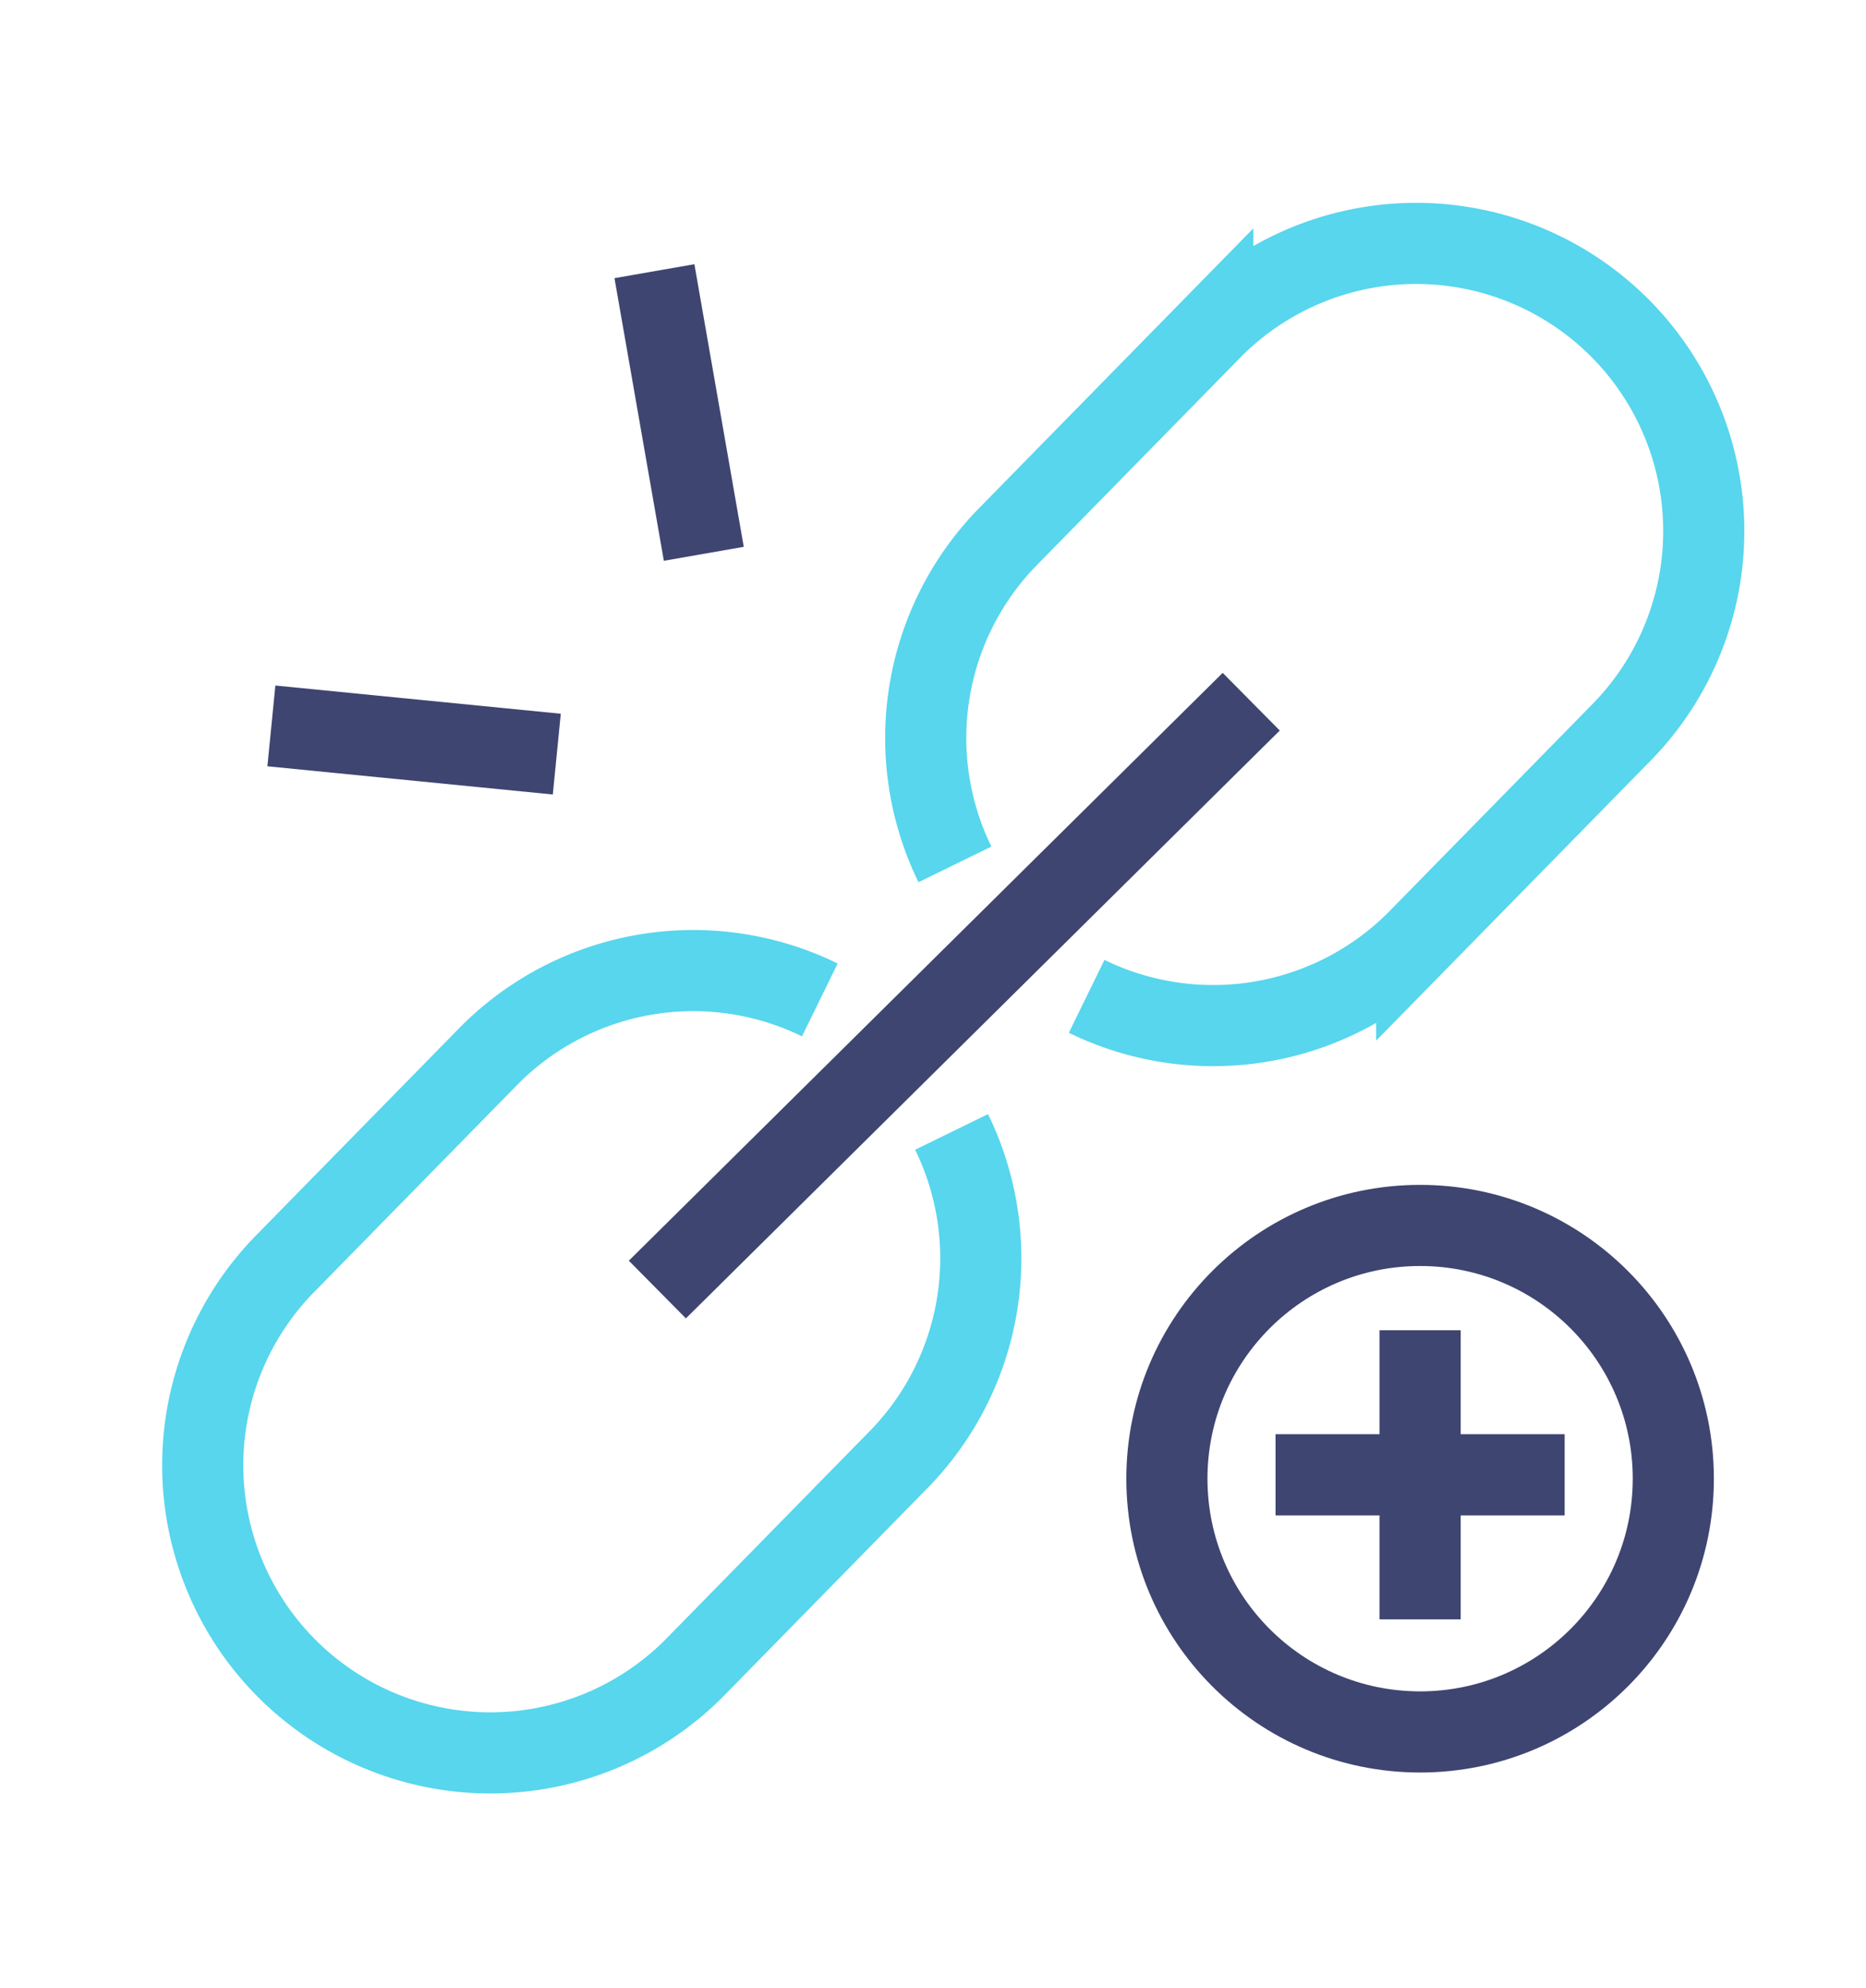
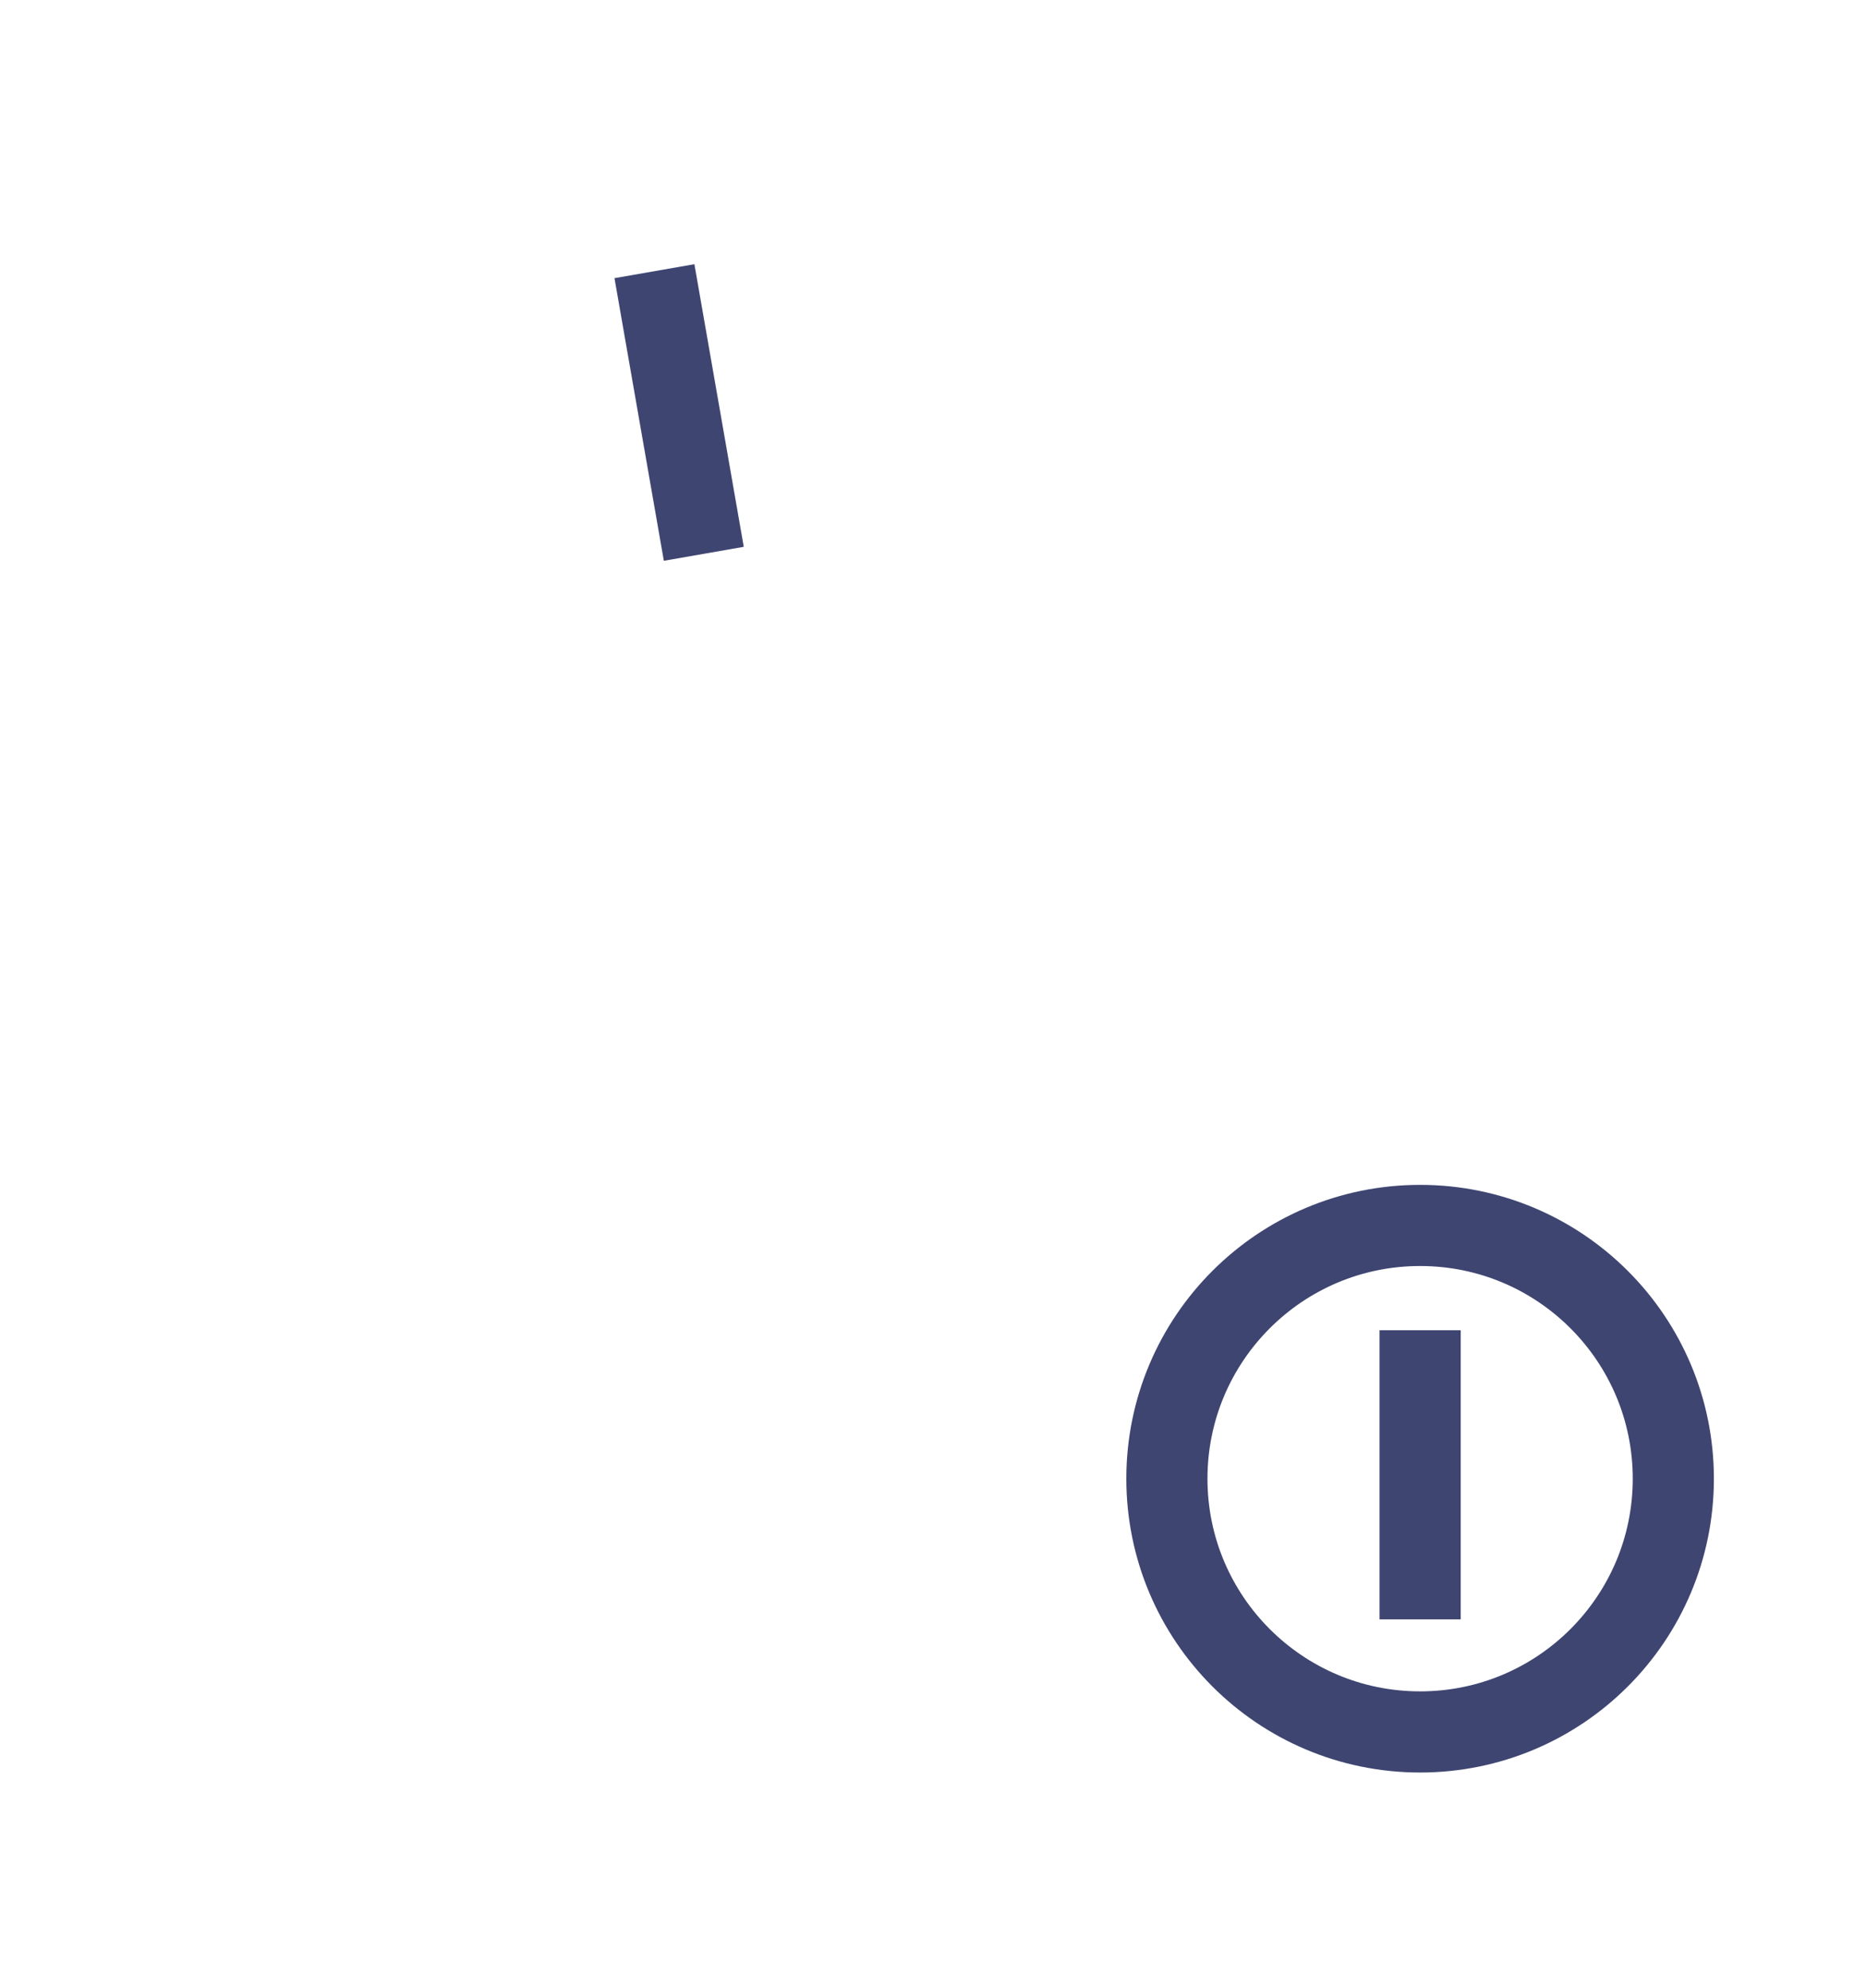
<svg xmlns="http://www.w3.org/2000/svg" width="46" height="49" viewBox="0 0 46 49">
  <g id="Group_724" data-name="Group 724" transform="translate(1988 125)">
    <rect id="Rectangle_26425" data-name="Rectangle 26425" width="46" height="49" transform="translate(-1988 -125)" fill="none" />
    <g id="Group_723" data-name="Group 723" transform="translate(-2798 -1668.324)">
      <g id="Group_553" data-name="Group 553" transform="translate(815 1549.324)">
-         <path id="Path_397" data-name="Path 397" d="M438.185,474.629a7.092,7.092,0,0,1,1.357-8.129l5-5.1a7.089,7.089,0,0,1,10.026,0h0a7.089,7.089,0,0,1,0,10.026h0l-5,5.1a7.1,7.1,0,0,1-8.136,1.355" transform="translate(-419.644 -459.324)" fill="none" stroke="#57d6ed" stroke-miterlimit="10" stroke-width="2" />
-         <path id="Path_398" data-name="Path 398" d="M437.242,482.088a7.092,7.092,0,0,1-1.357,8.129l-5,5.1a7.091,7.091,0,0,1-10.027,0h0a7.091,7.091,0,0,1,0-10.027l5-5.1a7.091,7.091,0,0,1,8.136-1.355" transform="translate(-418.784 -460.189)" fill="none" stroke="#57d6ed" stroke-miterlimit="10" stroke-width="2" />
-         <line id="Line_226" data-name="Line 226" x1="14.64" y2="14.489" transform="translate(11.205 11.295)" fill="none" stroke="#3e4571" stroke-miterlimit="10" stroke-width="2" />
-         <line id="Line_227" data-name="Line 227" x1="7.036" y1="0.695" transform="translate(1.69 11.892)" fill="none" stroke="#3e4571" stroke-miterlimit="10" stroke-width="2" />
        <line id="Line_229" data-name="Line 229" x2="1.217" y2="6.966" transform="translate(11.133 0.684)" fill="none" stroke="#3e4571" stroke-miterlimit="10" stroke-width="2" />
      </g>
      <g id="Group_612" data-name="Group 612" transform="translate(838.766 1573.528)">
        <circle id="Ellipse_170" data-name="Ellipse 170" cx="6.242" cy="6.242" r="6.242" transform="translate(0 0)" fill="none" stroke="#3e4571" stroke-miterlimit="10" stroke-width="2" />
        <line id="Line_269" data-name="Line 269" y2="7.127" transform="translate(6.242 2.583)" fill="none" stroke="#3e4571" stroke-miterlimit="10" stroke-width="2" />
-         <line id="Line_270" data-name="Line 270" x2="7.127" transform="translate(2.678 6.146)" fill="none" stroke="#3e4571" stroke-miterlimit="10" stroke-width="2" />
      </g>
    </g>
  </g>
</svg>